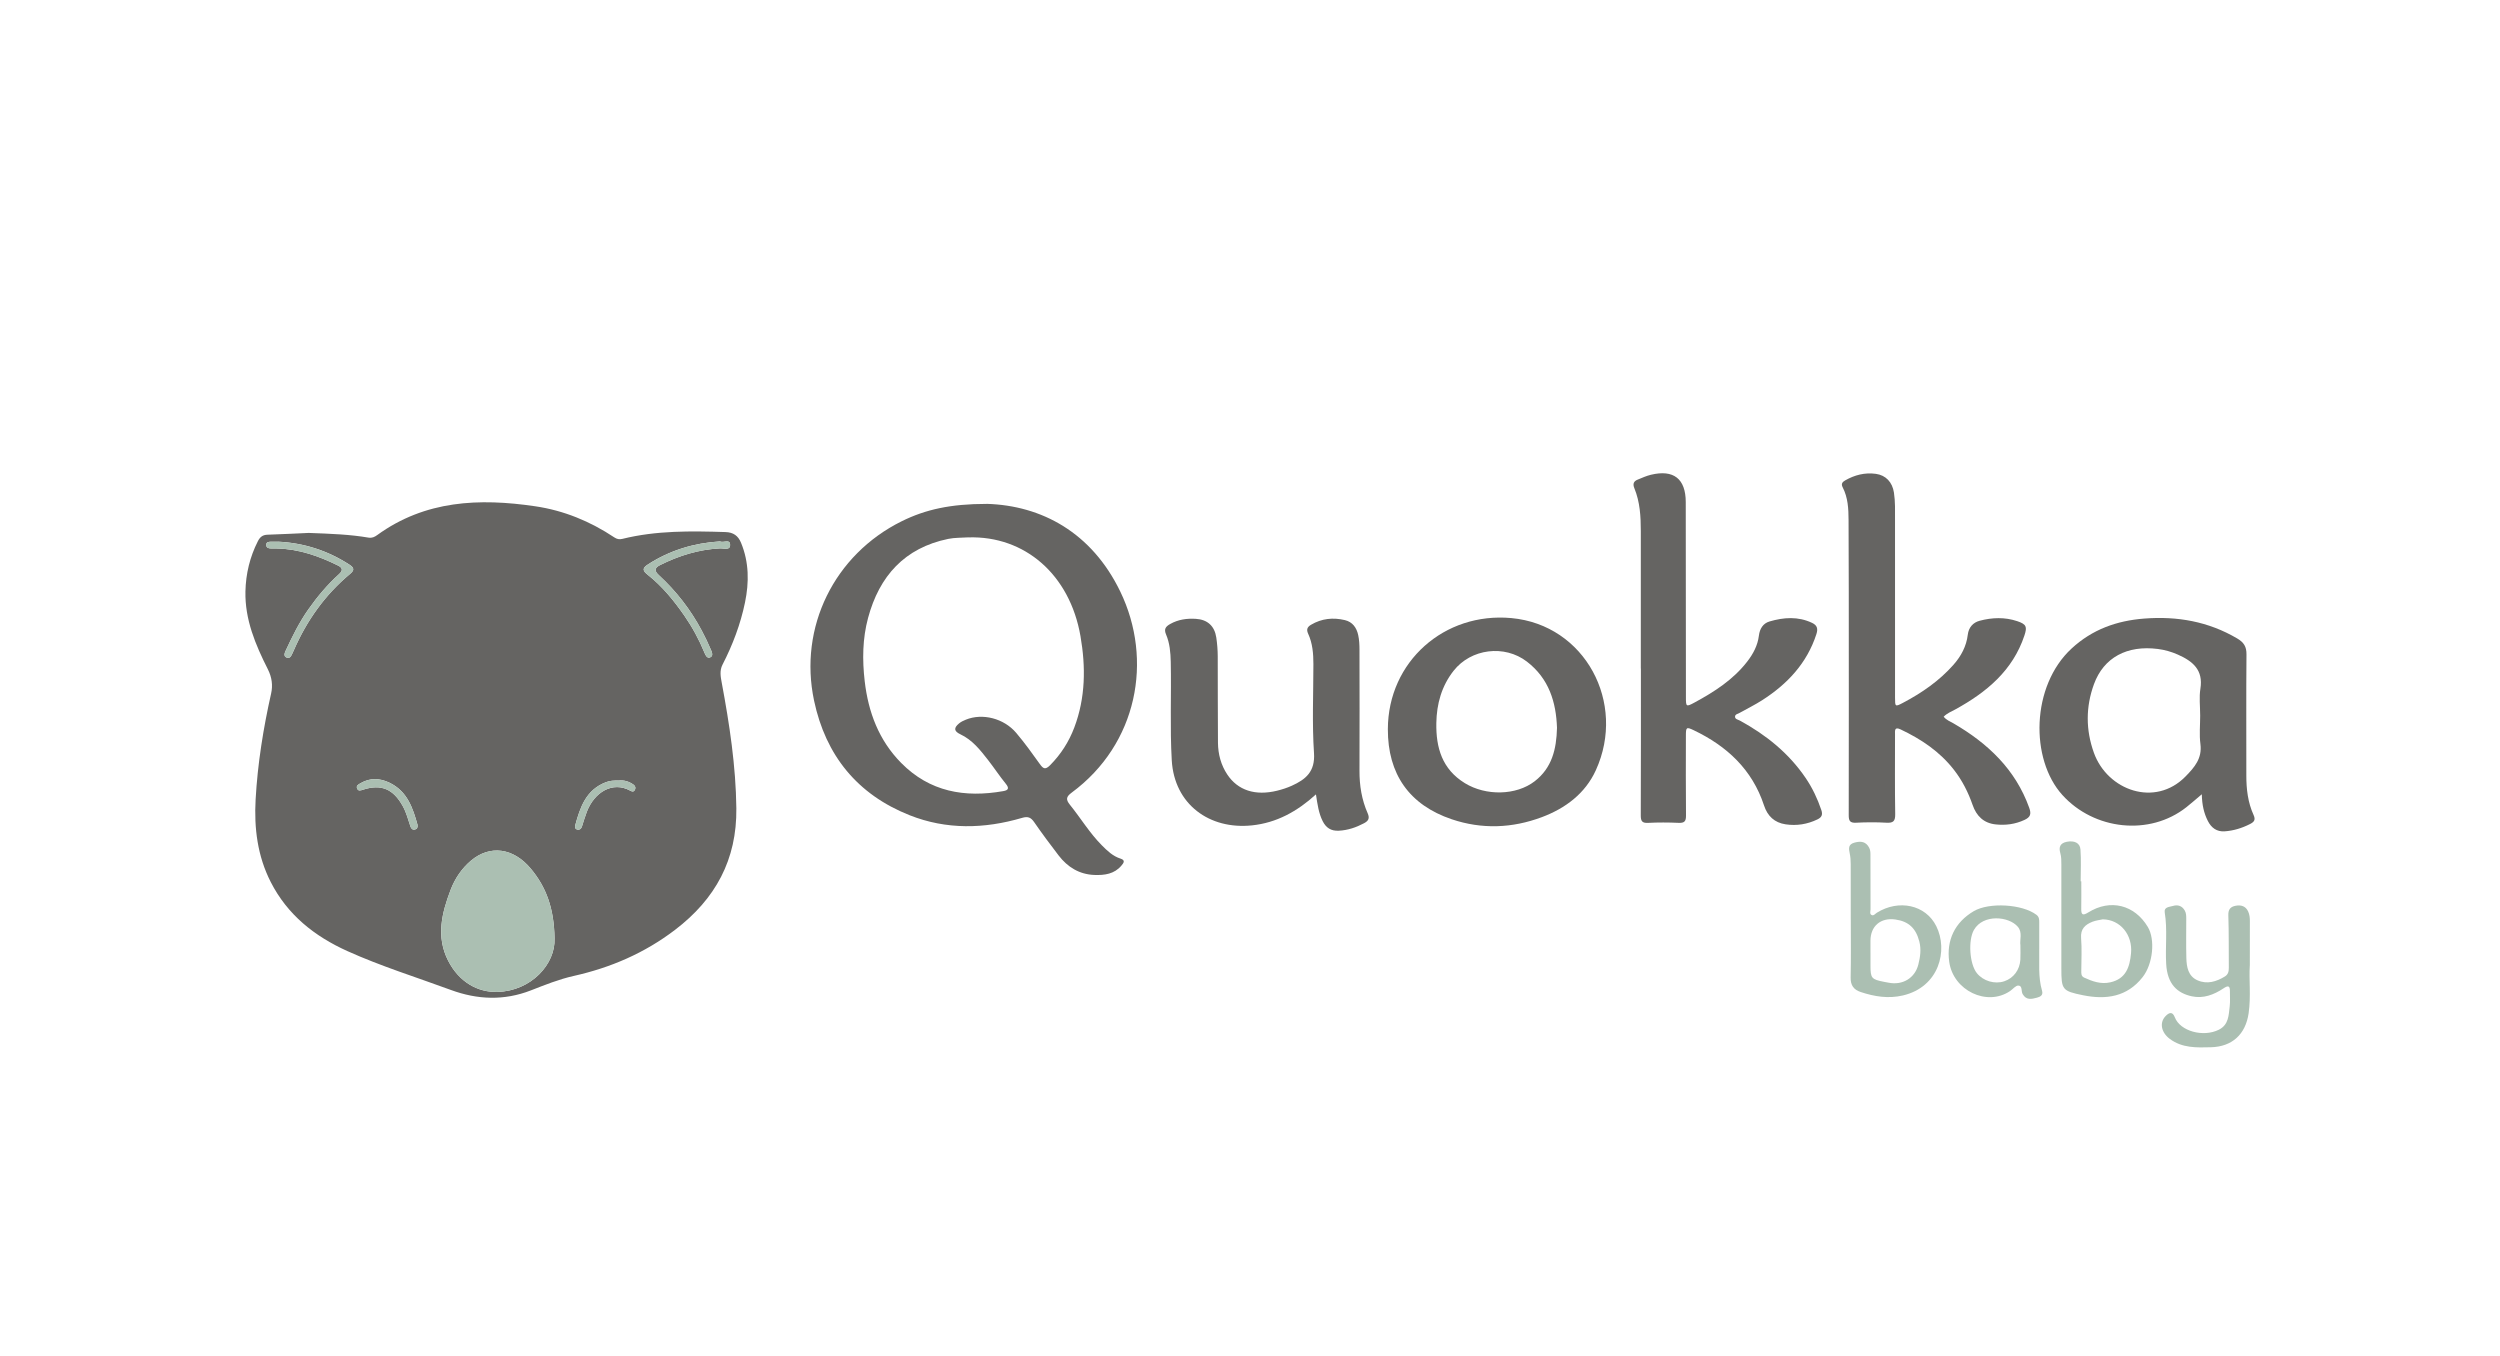
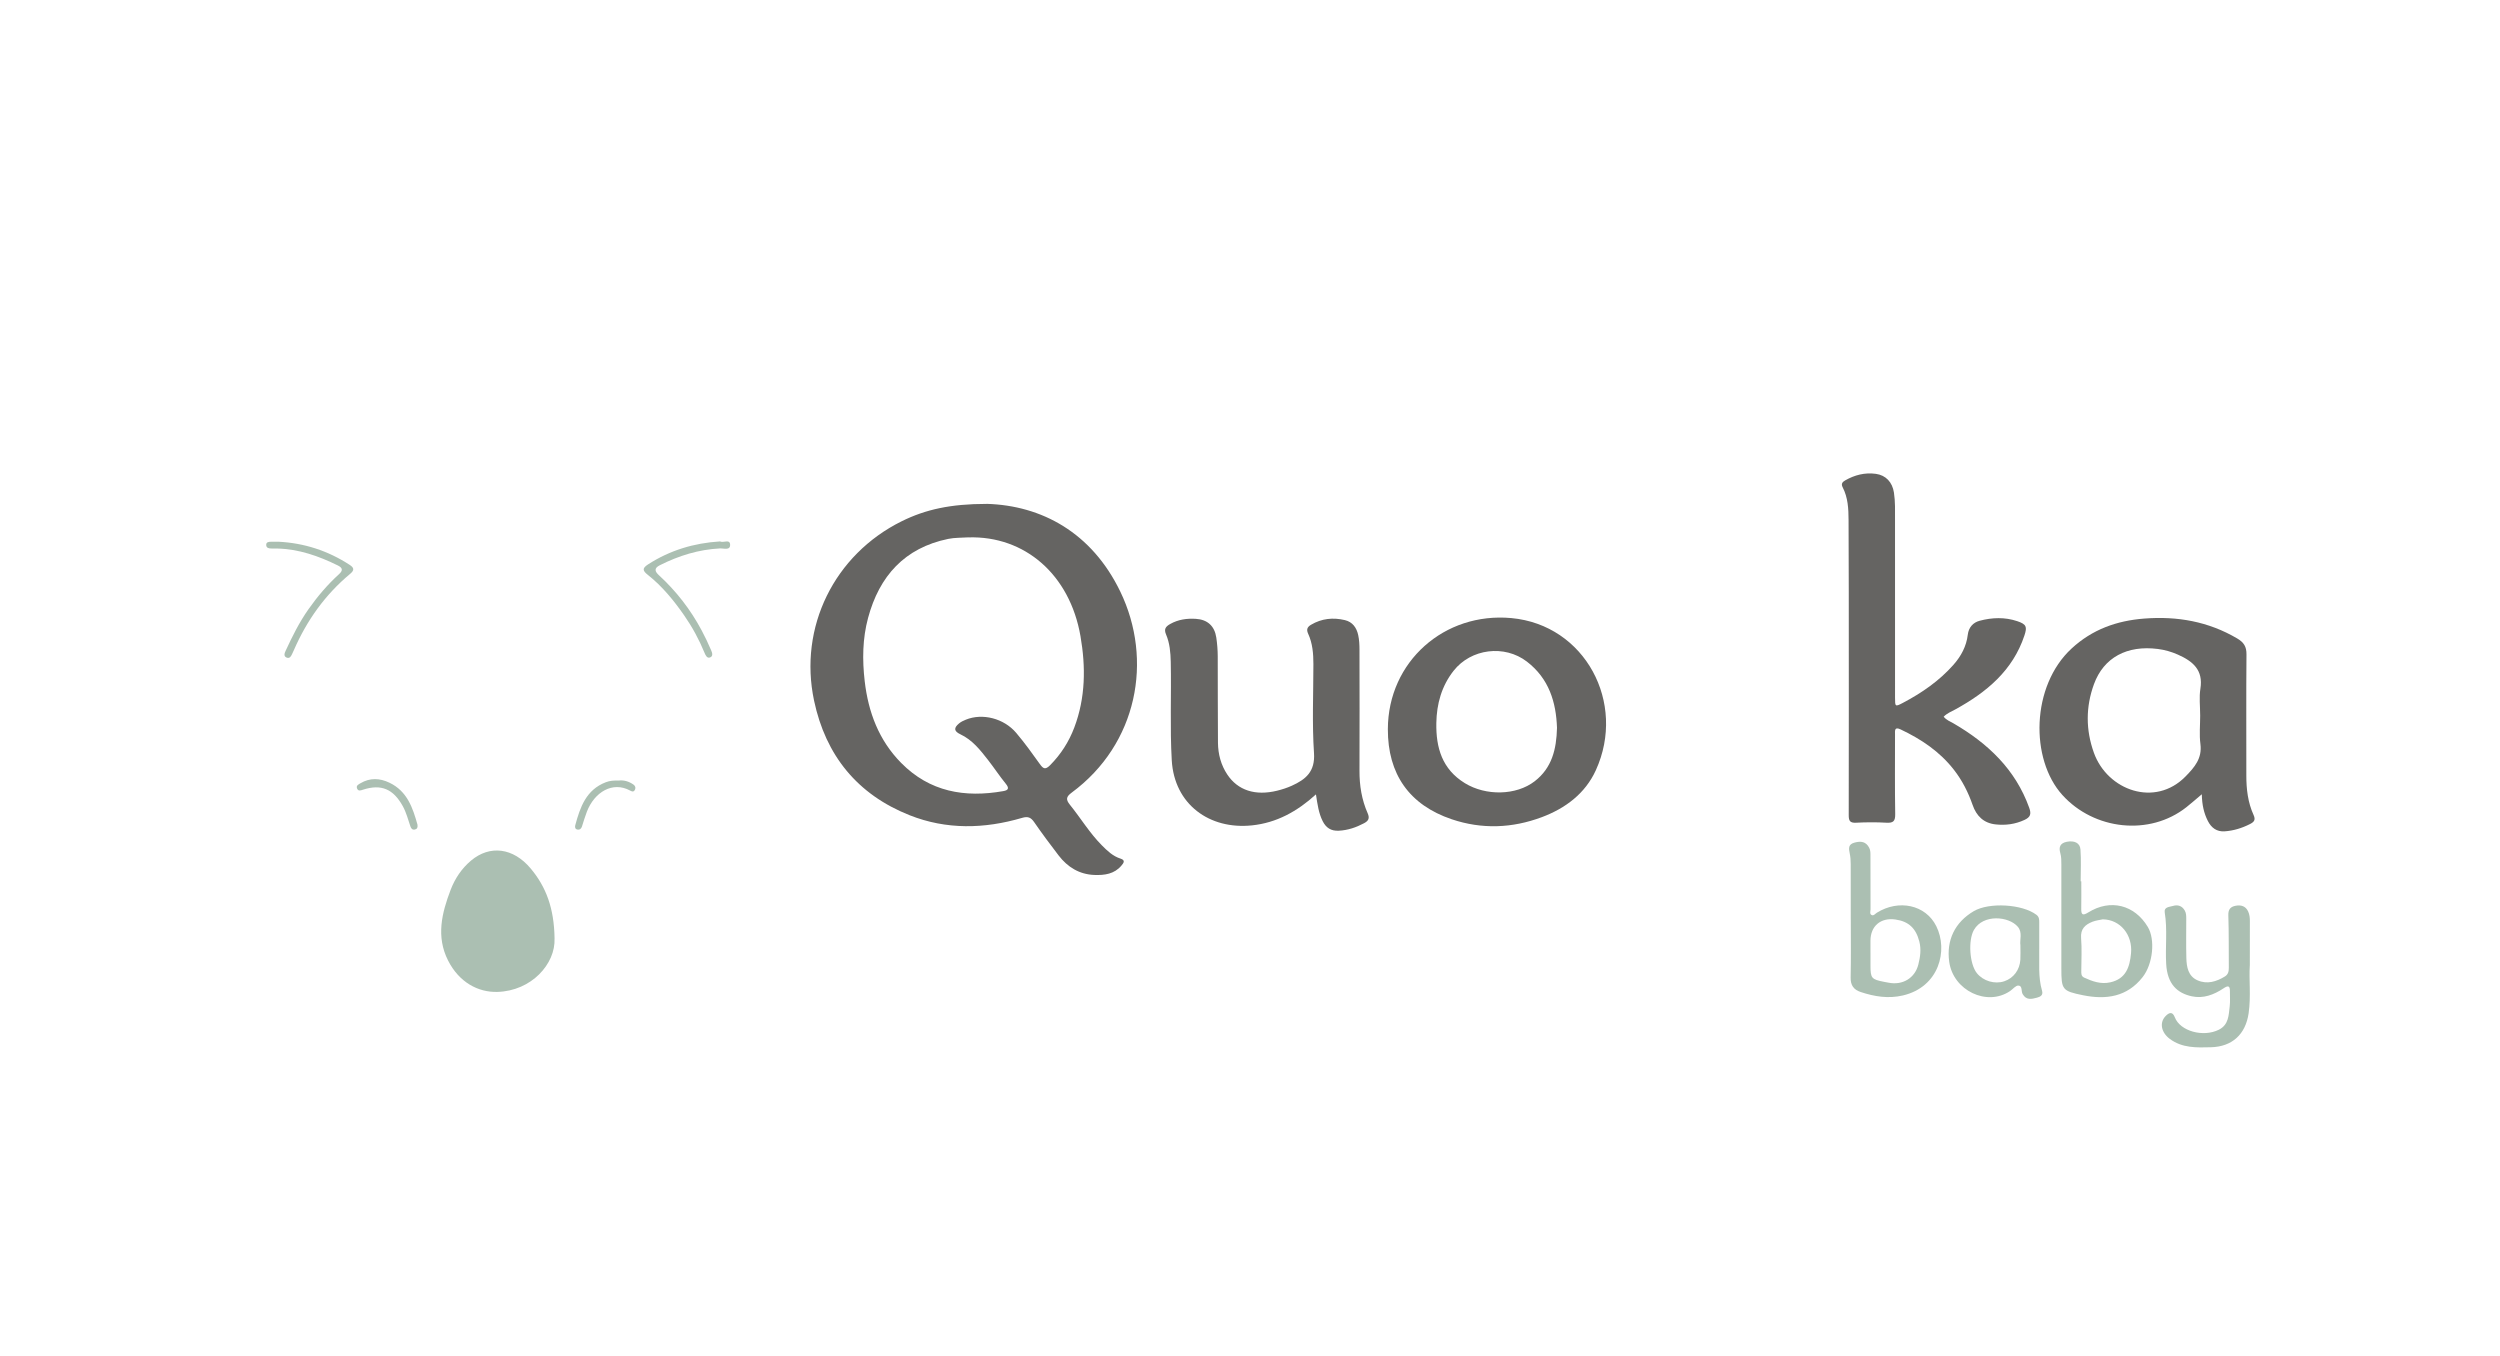
<svg xmlns="http://www.w3.org/2000/svg" id="Capa_1" data-name="Capa 1" version="1.1" viewBox="0 0 1200 651.04">
  <defs>
    <style>
      .cls-1 {
        fill: #abbfb2;
      }

      .cls-1, .cls-2 {
        stroke-width: 0px;
      }

      .cls-2 {
        fill: #656462;
      }
    </style>
  </defs>
-   <path class="cls-2" d="M148.05,255.8c10.99.4,19.97.74,28.84,2.26,1.68.29,2.92-.32,4.15-1.21,23.08-16.75,49.05-17.8,75.87-13.84,13.78,2.03,26.4,7.24,37.98,14.95,1.23.82,2.37,1.06,3.85.7,16.31-4.04,32.9-3.8,49.51-3.27,3.74.12,6.05,1.75,7.44,5.12,3.87,9.36,3.92,18.99,1.91,28.69-2.16,10.44-5.91,20.35-10.79,29.83-1.5,2.91-.9,5.84-.35,8.79,3.71,19.89,6.75,39.84,6.99,60.16.29,24.65-10.01,43.56-29.45,58.37-14.63,11.15-30.89,18.13-48.64,22.11-7.09,1.59-13.82,4.31-20.54,6.93-12.88,5.02-25.71,4.46-38.37-.2-16.61-6.12-33.54-11.38-49.71-18.67-15.8-7.13-28.75-17.4-36.78-33.14-6.37-12.49-8.03-25.9-7.26-39.64.96-17.19,3.69-34.15,7.46-50.95.86-3.84.35-7.7-1.6-11.57-5.92-11.73-11.05-23.84-10.75-37.36.19-8.42,2.12-16.52,5.98-24.1,1-1.97,2.28-3.03,4.59-3.1,7.22-.23,14.44-.62,19.65-.85ZM266.18,450.46c-.21-14.56-4.09-24.79-11.46-33.57-8.35-9.96-19.57-11.42-28.66-3.77-4.43,3.74-7.68,8.56-9.76,14-4.25,11.15-7.06,22.44-1.23,33.95,5.3,10.44,14.39,15.32,23.66,15.06,16.36-.46,27.96-13.47,27.44-25.66ZM345.58,259.87c-12.48.78-24,4.25-34.53,11.03-2.99,1.93-2.55,3.09-.05,5.07,6.89,5.46,12.4,12.23,17.4,19.41,3.92,5.63,7.17,11.64,9.78,18,.47,1.14,1.2,2.7,2.59,2.2,1.74-.62,1.01-2.43.52-3.57-1.36-3.21-2.86-6.37-4.51-9.44-5.33-9.98-12.16-18.8-20.49-26.46-2-1.84-2.45-3.36.42-4.81,9.11-4.59,18.64-7.55,28.89-8.07,1.78-.09,4.94,1.11,4.85-1.76-.09-2.93-3.29-.71-4.88-1.61ZM133.55,260.02c-1.12,0-2.25-.02-3.37,0-1.15.03-2.49.07-2.39,1.64.09,1.42,1.33,1.61,2.53,1.61.87,0,1.75,0,2.62.01,10.43.23,20,3.58,29.23,8.13,2.16,1.06,2.66,2.28.6,4.15-5.56,5.04-10.38,10.73-14.7,16.87-4.4,6.25-7.78,13.06-10.97,19.97-.51,1.1-1.07,2.58.49,3.23,1.52.63,2.17-.72,2.71-1.89.26-.57.53-1.13.78-1.7,6.21-14.27,15.03-26.63,27.02-36.62,1.93-1.6,2.04-2.79-.18-4.25-10.46-6.83-21.9-10.54-34.36-11.16ZM200.4,395.85c-2.23-7.96-4.85-16.02-13.43-20.14-4.68-2.24-9.34-2.46-13.94.25-.97.57-2.19,1.13-1.62,2.52.57,1.41,1.69.95,2.85.57,8.8-2.85,14.54-.29,19.07,7.87,1.74,3.12,2.55,6.46,3.67,9.74.35,1.01.94,1.81,2.21,1.5,1.03-.25,1.37-.98,1.2-2.31ZM296.92,374.67c-2.25-.05-4.18.06-6.11.8-9.48,3.64-12.34,11.95-14.69,20.63-.23.84-.13,1.87.99,2.09,1.13.23,1.88-.37,2.23-1.48.76-2.37,1.45-4.76,2.35-7.08,3.64-9.43,12.37-14.73,20.76-10.15.87.48,1.64.77,2.22-.23.59-1.01.3-2.01-.61-2.64-2.21-1.55-4.69-2.27-7.15-1.93Z" />
  <path class="cls-2" d="M473.64,241.85c26.31.78,50.39,13.75,64.09,42.09,15.88,32.84,8.28,73.19-23.31,96.51-2.71,2-2.89,3.33-.85,5.85,5.17,6.4,9.42,13.51,15.26,19.4,2.65,2.67,5.33,5.27,9.04,6.44,2.59.81,1.32,2.27.4,3.36-3.4,4.05-8.13,4.66-12.96,4.48-7.2-.27-12.85-3.73-17.17-9.36-4.02-5.24-7.98-10.55-11.73-15.98-1.58-2.29-3-2.89-5.81-2.06-18.1,5.32-36.31,5.74-53.98-1.27-25.08-9.95-40.3-28.69-45.87-55.01-7.47-35.25,9.71-70.07,42.07-86.1,11.39-5.64,23.42-8.33,40.83-8.33ZM464.82,257.93c-3.23.23-6.54.09-9.68.74-20.94,4.32-33.06,17.85-38.46,37.9-2.68,9.95-2.81,20.16-1.62,30.42,1.74,14.94,6.8,28.36,17.5,39.21,13.69,13.88,30.52,16.8,49,13.54,2.4-.42,3.02-1.33,1.23-3.53-2.99-3.67-5.6-7.65-8.51-11.39-3.76-4.82-7.55-9.66-13.3-12.36-3.06-1.44-3.29-3.02-.62-5.23.94-.78,2.12-1.33,3.26-1.79,7.94-3.23,18.23-.67,24.18,6.37,4.01,4.75,7.68,9.81,11.29,14.89,1.61,2.27,2.62,2.95,4.94.62,5.21-5.24,9.06-11.3,11.64-18.12,5.4-14.29,5.53-29.05,2.96-43.86-5.11-29.47-26.67-48.22-53.81-47.39Z" />
-   <path class="cls-2" d="M787.59,320.87c0-21.99,0-43.98,0-65.96,0-7.01-.4-13.98-3.1-20.56-.87-2.11-.33-3.37,1.63-4.15,2.08-.84,4.14-1.79,6.31-2.31,10.89-2.63,16.71,1.9,16.73,13.09.06,31.23.05,62.47.08,93.7,0,4.59.09,4.72,4.21,2.49,9.47-5.13,18.48-10.92,25.2-19.59,2.86-3.69,5.04-7.75,5.62-12.47.4-3.27,1.96-5.88,5.08-6.8,6.82-2.01,13.71-2.51,20.42.66,2.47,1.17,2.96,2.77,2.09,5.44-4.55,14-13.95,23.96-26.03,31.7-3.46,2.21-7.16,4.04-10.75,6.04-.85.48-2.19.69-2.26,1.75-.09,1.36,1.44,1.5,2.35,2,12.55,6.84,23.43,15.6,31.53,27.52,3.24,4.77,5.69,9.93,7.54,15.41.76,2.24.19,3.49-1.86,4.48-4.87,2.35-9.98,3.17-15.3,2.37-5.33-.8-8.67-3.95-10.35-9.07-5.67-17.24-17.8-28.48-33.74-36.1-3.56-1.7-3.76-1.45-3.76,2.7,0,12.74-.1,25.49.05,38.23.03,2.86-.81,3.65-3.59,3.53-4.86-.22-9.74-.24-14.6.01-2.92.15-3.53-.88-3.52-3.61.1-23.49.06-46.97.06-70.46h-.05Z" />
  <path class="cls-2" d="M932.95,344c1.29,1.65,3.1,2.27,4.7,3.2,16.5,9.59,29.75,22.06,36.38,40.55,1.07,2.99.58,4.49-2.3,5.82-4.47,2.07-9.07,2.66-13.86,2.14-5.73-.63-9.19-4.05-11.02-9.34-2.1-6.05-4.96-11.7-8.9-16.78-6.82-8.81-15.75-14.78-25.67-19.48-3.07-1.45-2.67.71-2.67,2.45,0,12.74-.12,25.49.09,38.23.05,3.37-.94,4.3-4.21,4.11-4.85-.28-9.74-.25-14.6,0-2.94.15-3.51-.94-3.5-3.64.07-35.61.04-71.21.02-106.82,0-11.62-.05-23.24-.1-34.85-.02-5.39-.28-10.75-2.82-15.67-.85-1.65-.2-2.54,1.17-3.32,4.58-2.62,9.48-3.88,14.74-3.16,4.79.65,7.92,3.98,8.69,8.99.67,4.34.52,8.72.52,13.09,0,28.48,0,56.97.01,85.45,0,4.23.07,4.35,3.74,2.42,9.11-4.8,17.51-10.58,24.37-18.37,3.61-4.1,6.15-8.82,6.8-14.33.43-3.59,2.57-5.89,5.68-6.72,5.97-1.6,12.12-1.82,18.08.19,4.39,1.48,4.82,2.69,3.44,6.85-5.61,16.9-18.2,27.26-33.1,35.47-1.94,1.07-4.05,1.85-5.66,3.53Z" />
  <path class="cls-2" d="M1056.85,381.26c-2.86,2.41-5.06,4.36-7.35,6.17-17.72,14.02-44.37,10.97-59.57-5.84-15.53-17.17-15.04-52.31,4.43-70.3,9.93-9.17,21.67-13.36,34.89-14.38,15.84-1.22,30.76,1.39,44.61,9.55,3.16,1.86,4.49,3.9,4.45,7.67-.18,19.37-.04,38.74-.07,58.1-.01,6.56.75,12.98,3.49,18.99,1.07,2.34.22,3.33-1.75,4.33-3.84,1.95-7.87,3.19-12.14,3.49-3.79.26-6.39-1.67-8.07-4.98-1.9-3.74-2.79-7.73-2.9-12.8ZM1056.1,343.3h-.02c0-4.24-.55-8.58.11-12.71,1.46-9.02-3.68-13.21-10.77-16.36-3.1-1.38-6.31-2.3-9.68-2.73-14.72-1.87-25.96,4.07-30.64,16.91-3.96,10.85-3.98,21.92-.04,32.9,6.49,18.1,29.38,26.37,44.04,11.35,4.28-4.38,7.99-8.64,7.1-15.52-.59-4.54-.11-9.22-.11-13.84Z" />
  <path class="cls-2" d="M666.17,349.98c.09-32.44,27.15-56.26,59.28-53.3,35.37,3.25,55.31,40.66,40.56,73.02-5.1,11.2-14.59,18.28-25.91,22.53-14.21,5.33-28.79,5.91-43.26,1.02-20.41-6.9-30.73-21.69-30.67-43.27ZM747.36,349.35c-.43-12.27-3.81-23.61-14.45-31.78-10.77-8.26-26.82-6.24-35.18,4.4-5.8,7.39-8.13,15.92-8.29,25.09-.21,11.81,2.76,22.14,13.69,28.85,10.07,6.19,24.62,5.96,33.51-.9,8.3-6.41,10.47-15.37,10.72-25.67Z" />
  <path class="cls-2" d="M631.67,381.3c-9.14,8.28-18.94,13.64-30.7,14.88-20.41,2.15-37.32-10.08-38.53-31.27-.9-15.73-.15-31.47-.48-47.2-.1-4.54-.48-9-2.26-13.18-1.09-2.57-.22-3.77,2-5.02,3.88-2.18,8.01-2.73,12.3-2.47,5.59.34,9,3.44,9.82,8.98.44,2.95.67,5.96.69,8.94.08,13.87-.03,27.74.11,41.6.06,5.43,1.44,10.65,4.48,15.21,5.08,7.63,13.46,10.32,23.88,7.77,2.41-.59,4.82-1.37,7.08-2.39,6.67-3.02,11.25-6.75,10.66-15.64-.95-14.18-.3-28.47-.29-42.71,0-5.03-.39-9.98-2.52-14.62-.89-1.95-.51-3.18,1.39-4.3,5.14-3.03,10.59-3.58,16.25-2.23,3.68.87,5.62,3.67,6.38,7.15.5,2.29.62,4.7.62,7.06.04,19.37.07,38.73,0,58.1-.03,7.09,1.07,13.93,3.93,20.41,1.07,2.44.36,3.66-1.75,4.78-3.8,2.01-7.71,3.36-12.08,3.59-3.79.2-6.17-1.41-7.78-4.62-1.91-3.82-2.48-7.99-3.21-12.8Z" />
  <path class="cls-1" d="M1079.9,463.49c-.44,6.68.61,14.78-.56,22.88-1.47,10.11-7.87,16.03-18.09,16.31-6.88.19-13.79.42-19.73-4-4.18-3.11-5.06-7.8-2.08-10.92,1.74-1.82,3.38-2.32,4.47.54,2.57,6.71,13.72,9.71,21.18,5.94,4.74-2.4,4.66-7.01,5.18-11.28.28-2.34.04-4.74.09-7.11.05-2.89-1-2.84-3.1-1.43-4.58,3.07-9.71,5-15.18,3.81-6.94-1.51-11.78-5.77-12.32-15.61-.46-8.2.66-16.44-.69-24.65-.44-2.66,2.27-2.62,3.9-3.11,2.36-.72,4.44-.08,5.74,2.24.7,1.26.69,2.63.69,4.01,0,6.24-.11,12.49.05,18.73.11,4.34.87,8.74,5.37,10.72,4.58,2.01,9.04.65,13.15-1.87,1.57-.96,1.88-2.47,1.86-4.21-.08-8.36.06-16.74-.23-25.09-.1-2.91,1.03-4.17,3.56-4.64,2.58-.48,4.76.2,5.94,2.72.69,1.47.85,3.09.84,4.75-.05,6.62-.02,13.24-.02,21.27Z" />
  <path class="cls-1" d="M999.02,423.04c0,4.37.07,8.74-.02,13.1-.07,3.09.78,3.44,3.4,1.81,10.58-6.58,22.2-3.66,28.57,7.01,3.58,6,2.52,17.64-2.5,24.05-7.45,9.51-17.56,10.95-28.6,8.71-10.05-2.04-10.42-2.68-10.42-12.91,0-16.59,0-33.19,0-49.78,0-1.87.02-3.72-.51-5.56-.83-2.86-.08-4.81,3.2-5.43,3.49-.65,6.24.5,6.48,3.69.38,5.08.1,10.21.1,15.31.1,0,.2,0,.3,0ZM1009.35,441.28c-1.42.32-3.32.5-5.03,1.18-3.45,1.38-5.75,3.42-5.39,7.84.43,5.21.1,10.49.09,15.74,0,1.26-.09,2.53,1.35,3.2,4,1.84,8.06,3.3,12.57,2.28,7.5-1.68,9.34-7.28,9.96-13.97.81-8.71-5.07-16.15-13.55-16.27Z" />
  <path class="cls-1" d="M888.36,441.43c0-8.87.02-17.75-.02-26.62,0-1.74-.11-3.51-.48-5.2-.52-2.42-.75-4.36,2.39-5.18,3.04-.8,5.41-.48,6.97,2.51.66,1.28.6,2.65.6,4.03,0,8.5,0,17,.04,25.49,0,.93-.53,2.21.49,2.74,1.01.53,1.76-.61,2.58-1.12,10.44-6.48,23.33-3.84,28.48,6.46,5.8,11.6,1.42,29.23-16.07,33.29-6.93,1.61-13.59.54-20.2-1.66-3.39-1.13-4.91-3.25-4.83-7,.2-9.24.07-18.49.07-27.74h-.02ZM897.83,457.18c0,2.12,0,4.23,0,6.35.01,6,.5,6.58,6.49,7.75.73.14,1.46.27,2.19.41,6.71,1.34,12.66-2.17,14.3-8.75.9-3.59,1.44-7.25.46-11.04-1.63-6.3-5.08-9.63-11.47-10.54-7.09-1.01-11.97,3.15-11.98,10.21,0,1.87,0,3.73,0,5.6Z" />
  <path class="cls-1" d="M978.83,455.46c.16,6.7-.59,13.47,1.34,20.05.63,2.13-.67,2.91-2.44,3.38-2.62.7-5.12,1.29-6.86-1.73-.8-1.38,0-4.01-2.07-4.09-1.28-.05-2.61,1.71-3.95,2.62-11.11,7.57-27.34-.24-29.23-14.05-1.42-10.38,2.73-18.94,11.76-24.27,7.4-4.37,23.34-3.4,30.1,1.73,1.33,1.01,1.36,2.25,1.36,3.63,0,4.24,0,8.49,0,12.73ZM969.8,453.76c-.44-2.63,1.12-6.11-1.23-8.89-4.31-5.11-16.69-6.24-21.1,1.52-2.81,4.94-2.12,16.27,1.4,20.69,3.03,3.81,8.59,5.47,13.17,3.93,4.45-1.49,7.44-5.44,7.73-10.38.12-2.11.02-4.23.02-6.86Z" />
  <path class="cls-1" d="M266.18,450.46c.52,12.2-11.08,25.2-27.44,25.66-9.26.26-18.36-4.61-23.66-15.06-5.83-11.5-3.02-22.8,1.23-33.95,2.08-5.44,5.32-10.26,9.76-14,9.08-7.65,20.31-6.2,28.66,3.77,7.37,8.79,11.25,19.02,11.46,33.57Z" />
  <path class="cls-1" d="M345.58,259.87c1.59.89,4.79-1.32,4.88,1.61.08,2.86-3.08,1.67-4.85,1.76-10.25.52-19.78,3.48-28.89,8.07-2.88,1.45-2.42,2.97-.42,4.81,8.33,7.65,15.16,16.48,20.49,26.46,1.64,3.07,3.14,6.23,4.51,9.44.49,1.14,1.22,2.95-.52,3.57-1.39.5-2.12-1.06-2.59-2.2-2.61-6.36-5.86-12.37-9.78-18-5-7.18-10.51-13.95-17.4-19.41-2.5-1.98-2.94-3.14.05-5.07,10.53-6.79,22.05-10.25,34.53-11.03Z" />
  <path class="cls-1" d="M133.55,260.02c12.46.62,23.9,4.33,34.36,11.16,2.23,1.46,2.11,2.64.18,4.25-12,9.99-20.81,22.34-27.02,36.62-.25.57-.52,1.14-.78,1.7-.54,1.17-1.18,2.52-2.71,1.89-1.57-.65-1-2.14-.49-3.23,3.19-6.91,6.57-13.72,10.97-19.97,4.32-6.13,9.14-11.83,14.7-16.87,2.06-1.87,1.56-3.09-.6-4.15-9.23-4.56-18.8-7.9-29.23-8.13-.87-.02-1.75-.01-2.62-.01-1.2,0-2.44-.19-2.53-1.61-.1-1.56,1.25-1.61,2.39-1.64,1.12-.03,2.25,0,3.37,0Z" />
  <path class="cls-1" d="M200.4,395.85c.17,1.33-.16,2.05-1.2,2.31-1.27.31-1.86-.48-2.21-1.5-1.13-3.28-1.94-6.62-3.67-9.74-4.53-8.16-10.27-10.71-19.07-7.87-1.16.38-2.27.84-2.85-.57-.57-1.4.65-1.95,1.62-2.52,4.6-2.71,9.27-2.49,13.94-.25,8.58,4.12,11.2,12.18,13.43,20.14Z" />
  <path class="cls-1" d="M296.92,374.67c2.46-.33,4.94.38,7.15,1.93.9.63,1.2,1.63.61,2.64-.58,1-1.35.71-2.22.23-8.39-4.58-17.12.72-20.76,10.15-.89,2.32-1.59,4.71-2.35,7.08-.36,1.11-1.1,1.71-2.23,1.48-1.12-.22-1.22-1.24-.99-2.09,2.35-8.68,5.21-16.99,14.69-20.63,1.93-.74,3.86-.85,6.11-.8Z" />
</svg>